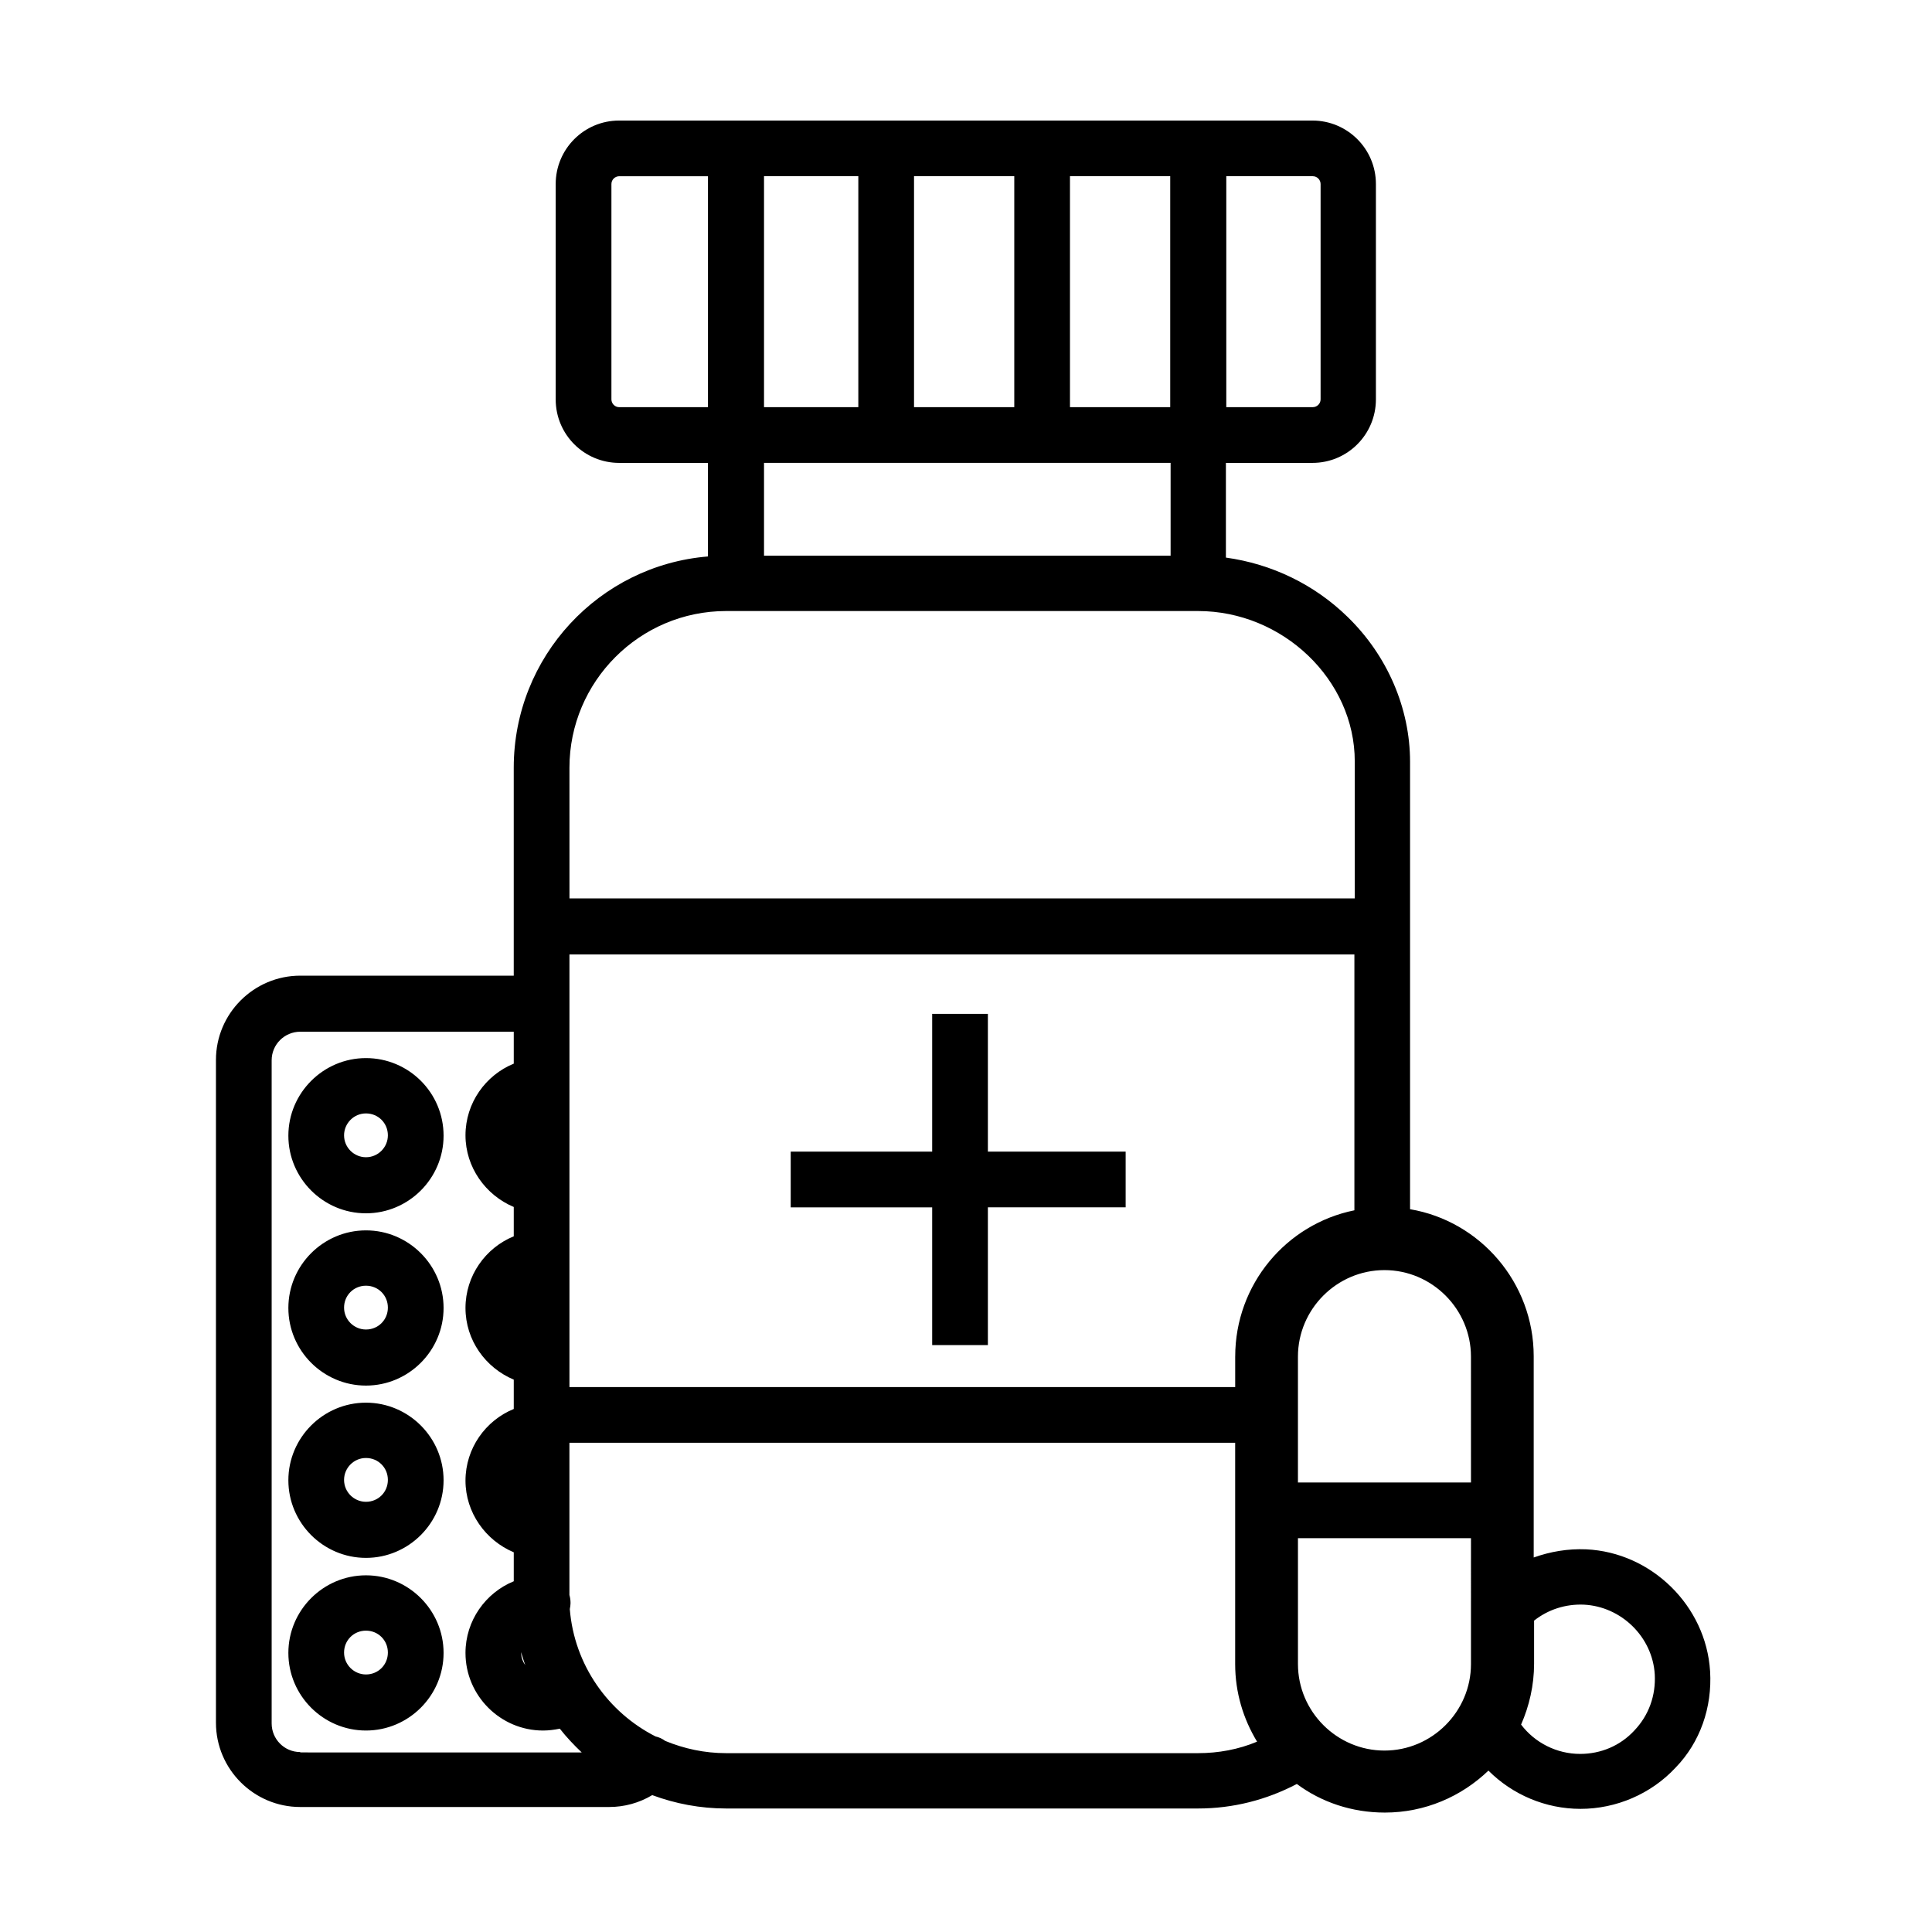
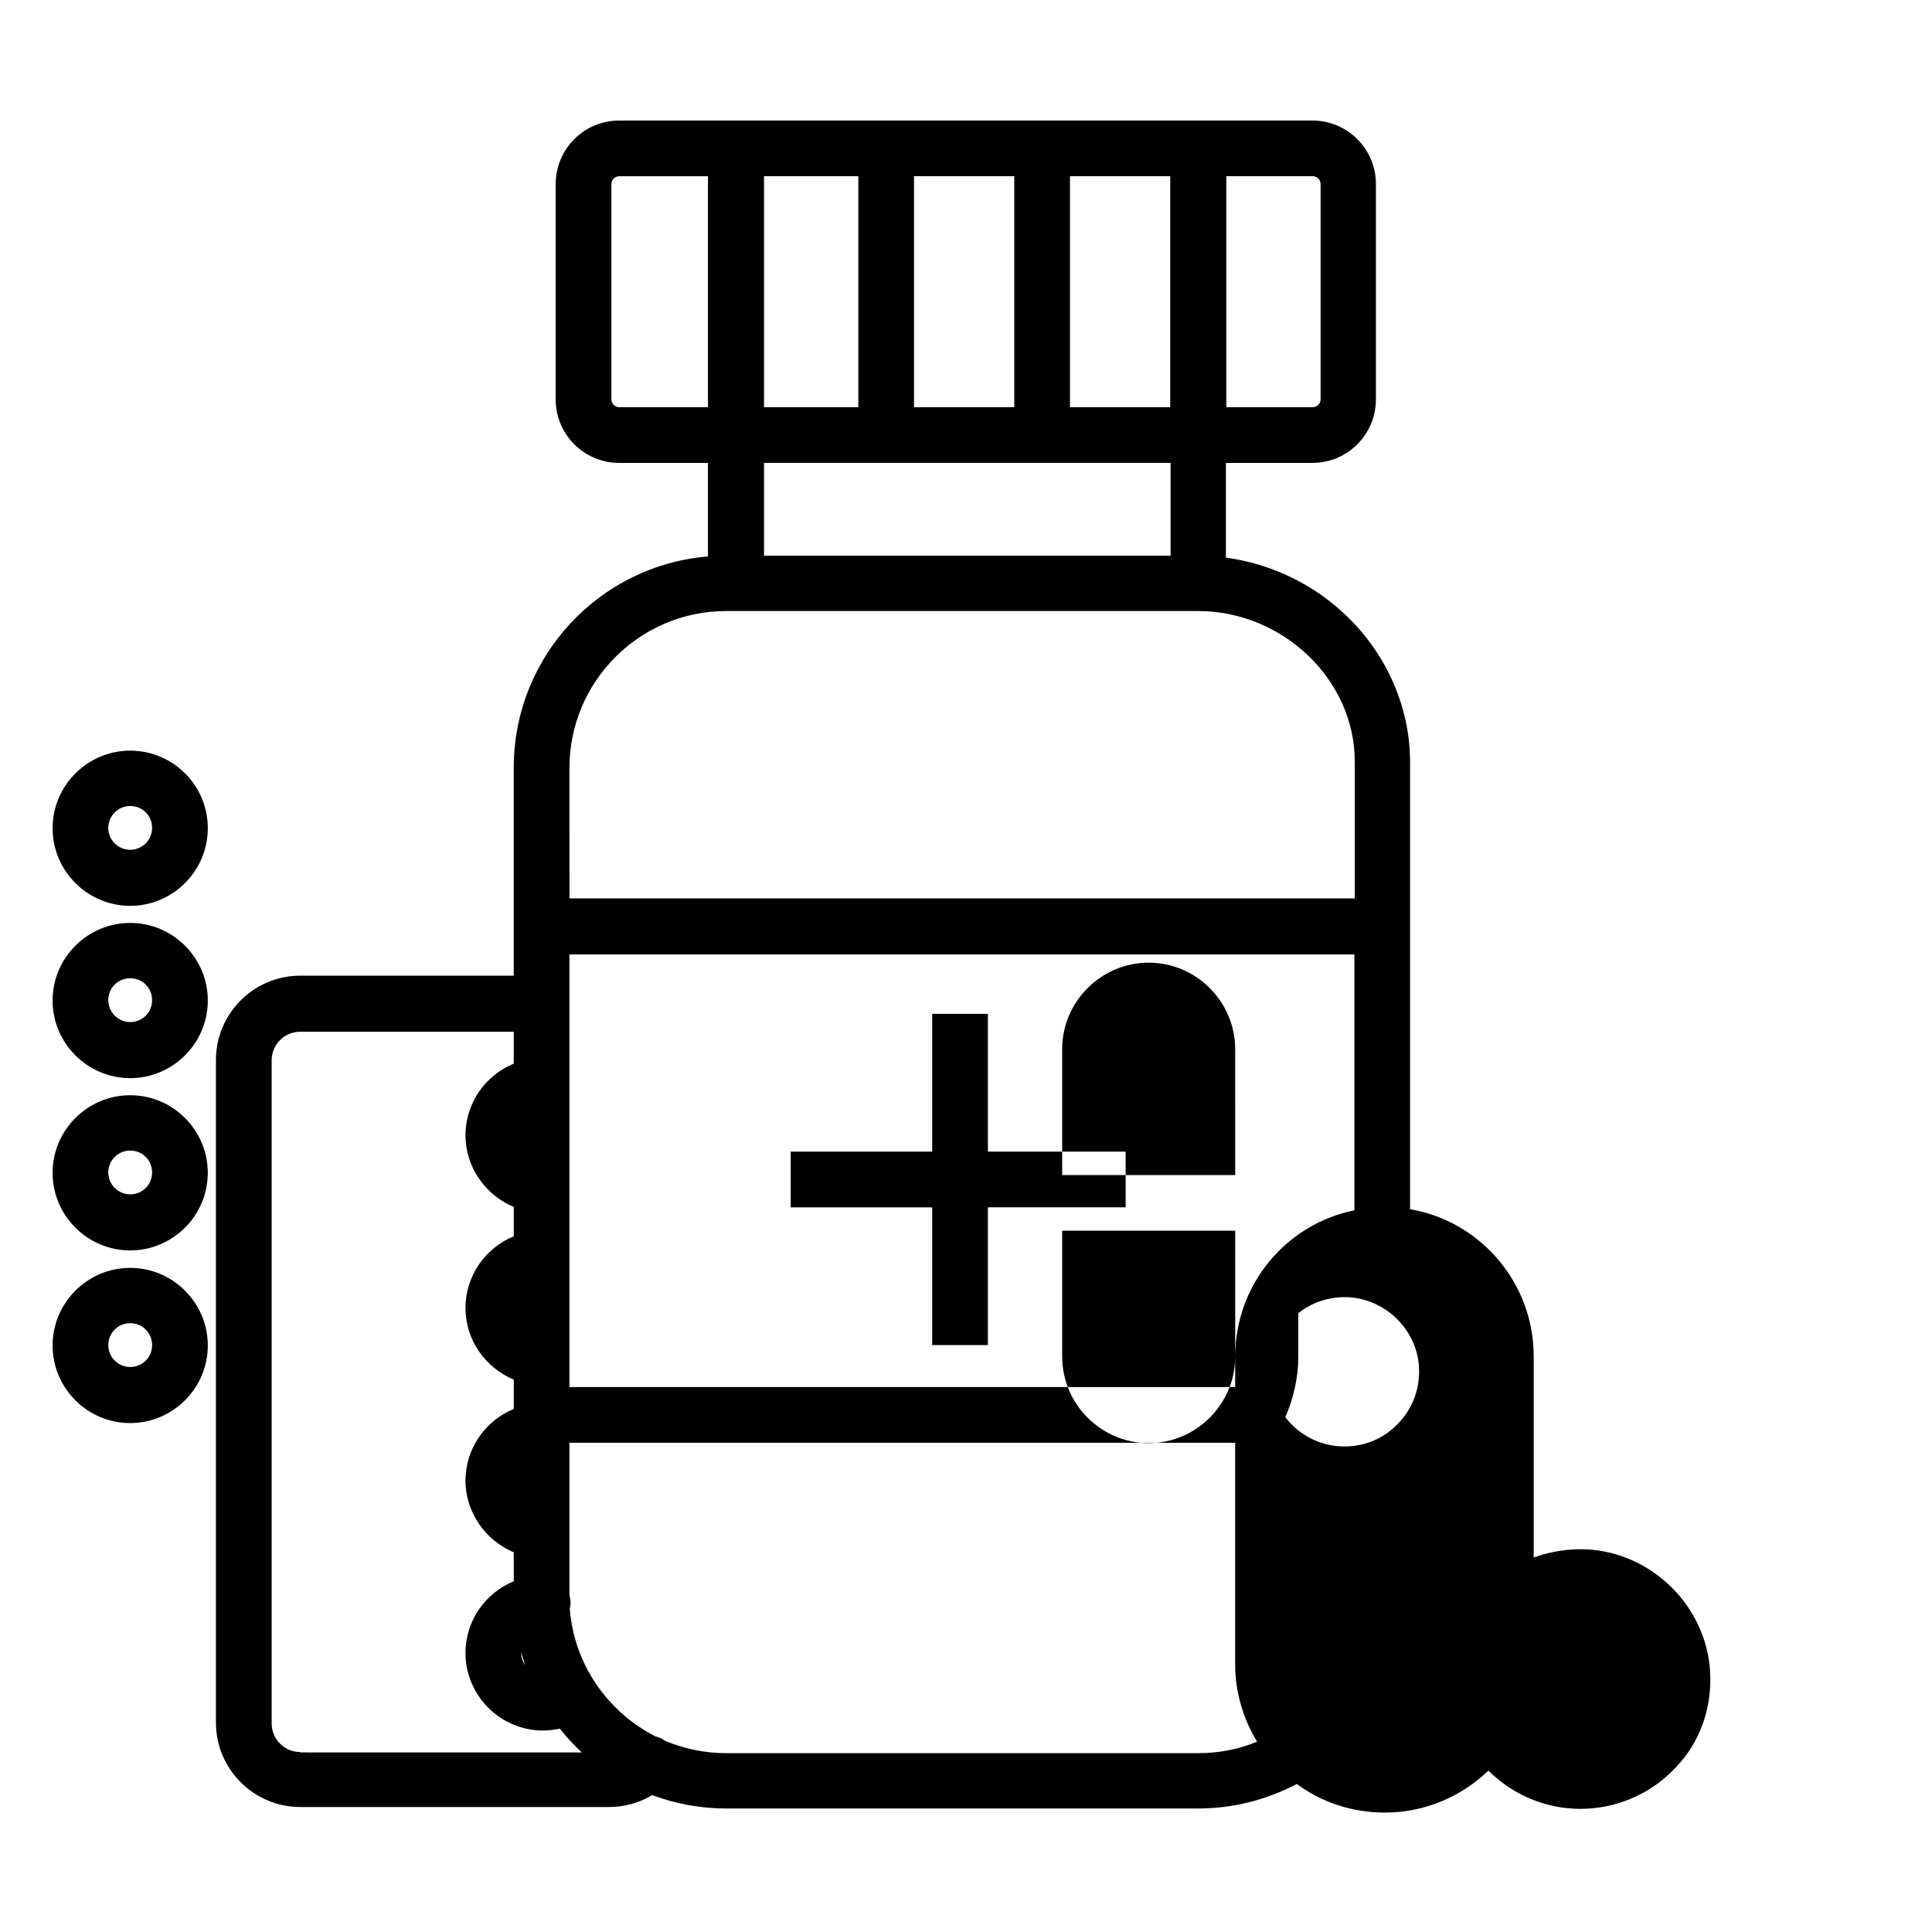
<svg xmlns="http://www.w3.org/2000/svg" fill="#000000" width="800px" height="800px" version="1.1" viewBox="144 144 512 512">
-   <path d="m405.8 412.69h-14.762v36.508h-37.492v14.762h37.492v36.508h14.762v-36.512h36.508v-14.762h-36.508zm191.39 174.17c-1.082-17.32-15.547-31.488-32.867-32.273-4.82-0.195-9.445 0.59-13.875 2.164v-53.332c0-19.484-14.168-35.816-32.766-38.965v-118.57c0-14.168-6.004-28.141-16.531-38.375-8.855-8.66-20.172-14.07-32.273-15.742v-25.094h22.926c9.348 0 16.828-7.578 16.828-16.828v-57.07c0-9.348-7.578-16.828-16.828-16.828h-183.71c-9.348 0-16.828 7.578-16.828 16.828v57.07c0 9.348 7.578 16.828 16.828 16.828h23.52v24.797c-28.832 2.363-51.465 26.566-51.465 55.988v55.105h-56.582c-12.301 0-22.336 10.035-22.336 22.336v175.64c0 12.301 10.035 22.336 22.336 22.336h81.867c4.035 0 7.969-1.082 11.414-3.148 6.102 2.262 12.695 3.543 19.582 3.543h125.07c9.25 0 18.105-2.262 26.176-6.496 6.496 4.82 14.562 7.578 23.32 7.578 10.629 0 20.27-4.231 27.453-11.121 6.394 6.394 15.152 10.137 24.402 10.137 9.445 0 18.695-3.938 25.191-10.922 6.496-6.691 9.742-15.941 9.152-25.586zm-128.21-396.16h22.926c1.18 0 2.066 0.984 2.066 2.066v57.07c0 1.18-0.984 2.066-2.066 2.066h-22.926zm-41.426 0h26.566v61.203h-26.566zm-41.328 0h26.566v61.203h-26.566zm-39.754 0h24.992v61.203h-24.992zm0 75.969h107.75v24.602l-107.75-0.004zm-38.375-14.762c-1.18 0-2.066-0.984-2.066-2.066v-57.07c0-1.18 0.984-2.066 2.066-2.066h23.52v61.203zm-13.188 95.547c0-22.828 18.598-41.523 41.523-41.523h125.07c22.434 0 41.523 18.203 41.523 39.852v36.309h-208.11zm-12.793 234.39c0.297 1.18 0.688 2.262 1.082 3.445-0.688-0.984-1.082-2.066-1.082-3.344v-0.102zm-58.547 26.469c-4.231 0-7.578-3.445-7.578-7.578v-175.74c0-4.231 3.445-7.578 7.578-7.578h56.582v8.461c-7.477 3.051-12.793 10.43-12.793 18.992 0 8.461 5.312 15.844 12.793 18.992v7.773c-7.477 3.051-12.793 10.43-12.793 18.992s5.312 15.844 12.793 18.992v7.773c-7.477 3.051-12.793 10.43-12.793 18.992 0 8.461 5.312 15.844 12.793 18.992v7.676c-7.477 3.051-12.793 10.43-12.793 18.992 0 11.316 9.25 20.566 20.566 20.566 1.477 0 2.953-0.195 4.43-0.492 1.77 2.262 3.738 4.328 5.805 6.297l-74.59-0.004zm237.93 0.293h-125.07c-5.707 0-11.121-1.18-16.137-3.246-0.789-0.59-1.672-0.984-2.559-1.18-12.594-6.394-21.551-18.992-22.73-33.75 0.098-0.492 0.195-1.082 0.195-1.574 0-0.789-0.098-1.477-0.297-2.164v-40.344h176.43v58.645c0 7.578 2.164 14.562 5.805 20.566-4.922 2.066-10.234 3.047-15.645 3.047zm9.84-105.09v8.07h-176.43v-114.64h208.02v67.797c-18.008 3.641-31.586 19.582-31.586 38.77zm62.484 81.477c0 12.594-10.332 22.926-22.926 22.926s-22.926-10.332-22.926-22.926v-33.359h45.852zm0-48.117h-45.855v-33.359c0-12.594 10.332-22.926 22.926-22.926s22.926 10.332 22.926 22.926zm43.293 65.73c-3.738 4.035-8.855 6.199-14.367 6.199-6.199 0-12.004-2.953-15.645-7.773 2.164-4.922 3.445-10.43 3.445-16.137v-11.414c3.738-2.953 8.363-4.43 13.188-4.231 9.938 0.492 18.203 8.562 18.793 18.5 0.297 5.606-1.574 10.82-5.414 14.855zm-336.13-178.2c-11.316 0-20.566 9.25-20.566 20.566s9.25 20.566 20.566 20.566 20.566-9.25 20.566-20.566c0-11.414-9.25-20.566-20.566-20.566zm0 26.273c-3.148 0-5.805-2.559-5.805-5.805 0-3.148 2.559-5.805 5.805-5.805s5.805 2.559 5.805 5.805c0 3.148-2.559 5.805-5.805 5.805zm0 19.383c-11.316 0-20.566 9.25-20.566 20.566s9.25 20.566 20.566 20.566 20.566-9.25 20.566-20.566-9.25-20.566-20.566-20.566zm0 26.273c-3.148 0-5.805-2.559-5.805-5.805s2.559-5.805 5.805-5.805 5.805 2.559 5.805 5.805-2.559 5.805-5.805 5.805zm0 19.387c-11.316 0-20.566 9.25-20.566 20.566s9.25 20.566 20.566 20.566 20.566-9.25 20.566-20.566-9.25-20.566-20.566-20.566zm0 26.27c-3.148 0-5.805-2.559-5.805-5.805 0-3.148 2.559-5.805 5.805-5.805s5.805 2.559 5.805 5.805c0 3.25-2.559 5.805-5.805 5.805zm0 19.484c-11.316 0-20.566 9.25-20.566 20.566 0 11.316 9.25 20.566 20.566 20.566s20.566-9.25 20.566-20.566c0-11.316-9.25-20.566-20.566-20.566zm0 26.273c-3.148 0-5.805-2.559-5.805-5.805s2.559-5.805 5.805-5.805 5.805 2.559 5.805 5.805-2.559 5.805-5.805 5.805z" />
+   <path d="m405.8 412.69h-14.762v36.508h-37.492v14.762h37.492v36.508h14.762v-36.512h36.508v-14.762h-36.508zm191.39 174.17c-1.082-17.32-15.547-31.488-32.867-32.273-4.82-0.195-9.445 0.59-13.875 2.164v-53.332c0-19.484-14.168-35.816-32.766-38.965v-118.57c0-14.168-6.004-28.141-16.531-38.375-8.855-8.66-20.172-14.07-32.273-15.742v-25.094h22.926c9.348 0 16.828-7.578 16.828-16.828v-57.07c0-9.348-7.578-16.828-16.828-16.828h-183.71c-9.348 0-16.828 7.578-16.828 16.828v57.07c0 9.348 7.578 16.828 16.828 16.828h23.52v24.797c-28.832 2.363-51.465 26.566-51.465 55.988v55.105h-56.582c-12.301 0-22.336 10.035-22.336 22.336v175.64c0 12.301 10.035 22.336 22.336 22.336h81.867c4.035 0 7.969-1.082 11.414-3.148 6.102 2.262 12.695 3.543 19.582 3.543h125.07c9.25 0 18.105-2.262 26.176-6.496 6.496 4.82 14.562 7.578 23.32 7.578 10.629 0 20.27-4.231 27.453-11.121 6.394 6.394 15.152 10.137 24.402 10.137 9.445 0 18.695-3.938 25.191-10.922 6.496-6.691 9.742-15.941 9.152-25.586zm-128.21-396.16h22.926c1.18 0 2.066 0.984 2.066 2.066v57.07c0 1.18-0.984 2.066-2.066 2.066h-22.926zm-41.426 0h26.566v61.203h-26.566zm-41.328 0h26.566v61.203h-26.566zm-39.754 0h24.992v61.203h-24.992zm0 75.969h107.75v24.602l-107.75-0.004zm-38.375-14.762c-1.18 0-2.066-0.984-2.066-2.066v-57.07c0-1.18 0.984-2.066 2.066-2.066h23.52v61.203zm-13.188 95.547c0-22.828 18.598-41.523 41.523-41.523h125.07c22.434 0 41.523 18.203 41.523 39.852v36.309h-208.11zm-12.793 234.39c0.297 1.18 0.688 2.262 1.082 3.445-0.688-0.984-1.082-2.066-1.082-3.344v-0.102zm-58.547 26.469c-4.231 0-7.578-3.445-7.578-7.578v-175.74c0-4.231 3.445-7.578 7.578-7.578h56.582v8.461c-7.477 3.051-12.793 10.43-12.793 18.992 0 8.461 5.312 15.844 12.793 18.992v7.773c-7.477 3.051-12.793 10.43-12.793 18.992s5.312 15.844 12.793 18.992v7.773c-7.477 3.051-12.793 10.43-12.793 18.992 0 8.461 5.312 15.844 12.793 18.992v7.676c-7.477 3.051-12.793 10.43-12.793 18.992 0 11.316 9.25 20.566 20.566 20.566 1.477 0 2.953-0.195 4.43-0.492 1.77 2.262 3.738 4.328 5.805 6.297l-74.59-0.004zm237.93 0.293h-125.07c-5.707 0-11.121-1.18-16.137-3.246-0.789-0.59-1.672-0.984-2.559-1.18-12.594-6.394-21.551-18.992-22.73-33.75 0.098-0.492 0.195-1.082 0.195-1.574 0-0.789-0.098-1.477-0.297-2.164v-40.344h176.43v58.645c0 7.578 2.164 14.562 5.805 20.566-4.922 2.066-10.234 3.047-15.645 3.047zm9.84-105.09v8.07h-176.43v-114.64h208.02v67.797c-18.008 3.641-31.586 19.582-31.586 38.77zc0 12.594-10.332 22.926-22.926 22.926s-22.926-10.332-22.926-22.926v-33.359h45.852zm0-48.117h-45.855v-33.359c0-12.594 10.332-22.926 22.926-22.926s22.926 10.332 22.926 22.926zm43.293 65.73c-3.738 4.035-8.855 6.199-14.367 6.199-6.199 0-12.004-2.953-15.645-7.773 2.164-4.922 3.445-10.43 3.445-16.137v-11.414c3.738-2.953 8.363-4.43 13.188-4.231 9.938 0.492 18.203 8.562 18.793 18.5 0.297 5.606-1.574 10.82-5.414 14.855zm-336.13-178.2c-11.316 0-20.566 9.25-20.566 20.566s9.25 20.566 20.566 20.566 20.566-9.25 20.566-20.566c0-11.414-9.25-20.566-20.566-20.566zm0 26.273c-3.148 0-5.805-2.559-5.805-5.805 0-3.148 2.559-5.805 5.805-5.805s5.805 2.559 5.805 5.805c0 3.148-2.559 5.805-5.805 5.805zm0 19.383c-11.316 0-20.566 9.25-20.566 20.566s9.25 20.566 20.566 20.566 20.566-9.25 20.566-20.566-9.25-20.566-20.566-20.566zm0 26.273c-3.148 0-5.805-2.559-5.805-5.805s2.559-5.805 5.805-5.805 5.805 2.559 5.805 5.805-2.559 5.805-5.805 5.805zm0 19.387c-11.316 0-20.566 9.25-20.566 20.566s9.25 20.566 20.566 20.566 20.566-9.25 20.566-20.566-9.25-20.566-20.566-20.566zm0 26.27c-3.148 0-5.805-2.559-5.805-5.805 0-3.148 2.559-5.805 5.805-5.805s5.805 2.559 5.805 5.805c0 3.25-2.559 5.805-5.805 5.805zm0 19.484c-11.316 0-20.566 9.25-20.566 20.566 0 11.316 9.25 20.566 20.566 20.566s20.566-9.25 20.566-20.566c0-11.316-9.25-20.566-20.566-20.566zm0 26.273c-3.148 0-5.805-2.559-5.805-5.805s2.559-5.805 5.805-5.805 5.805 2.559 5.805 5.805-2.559 5.805-5.805 5.805z" />
</svg>